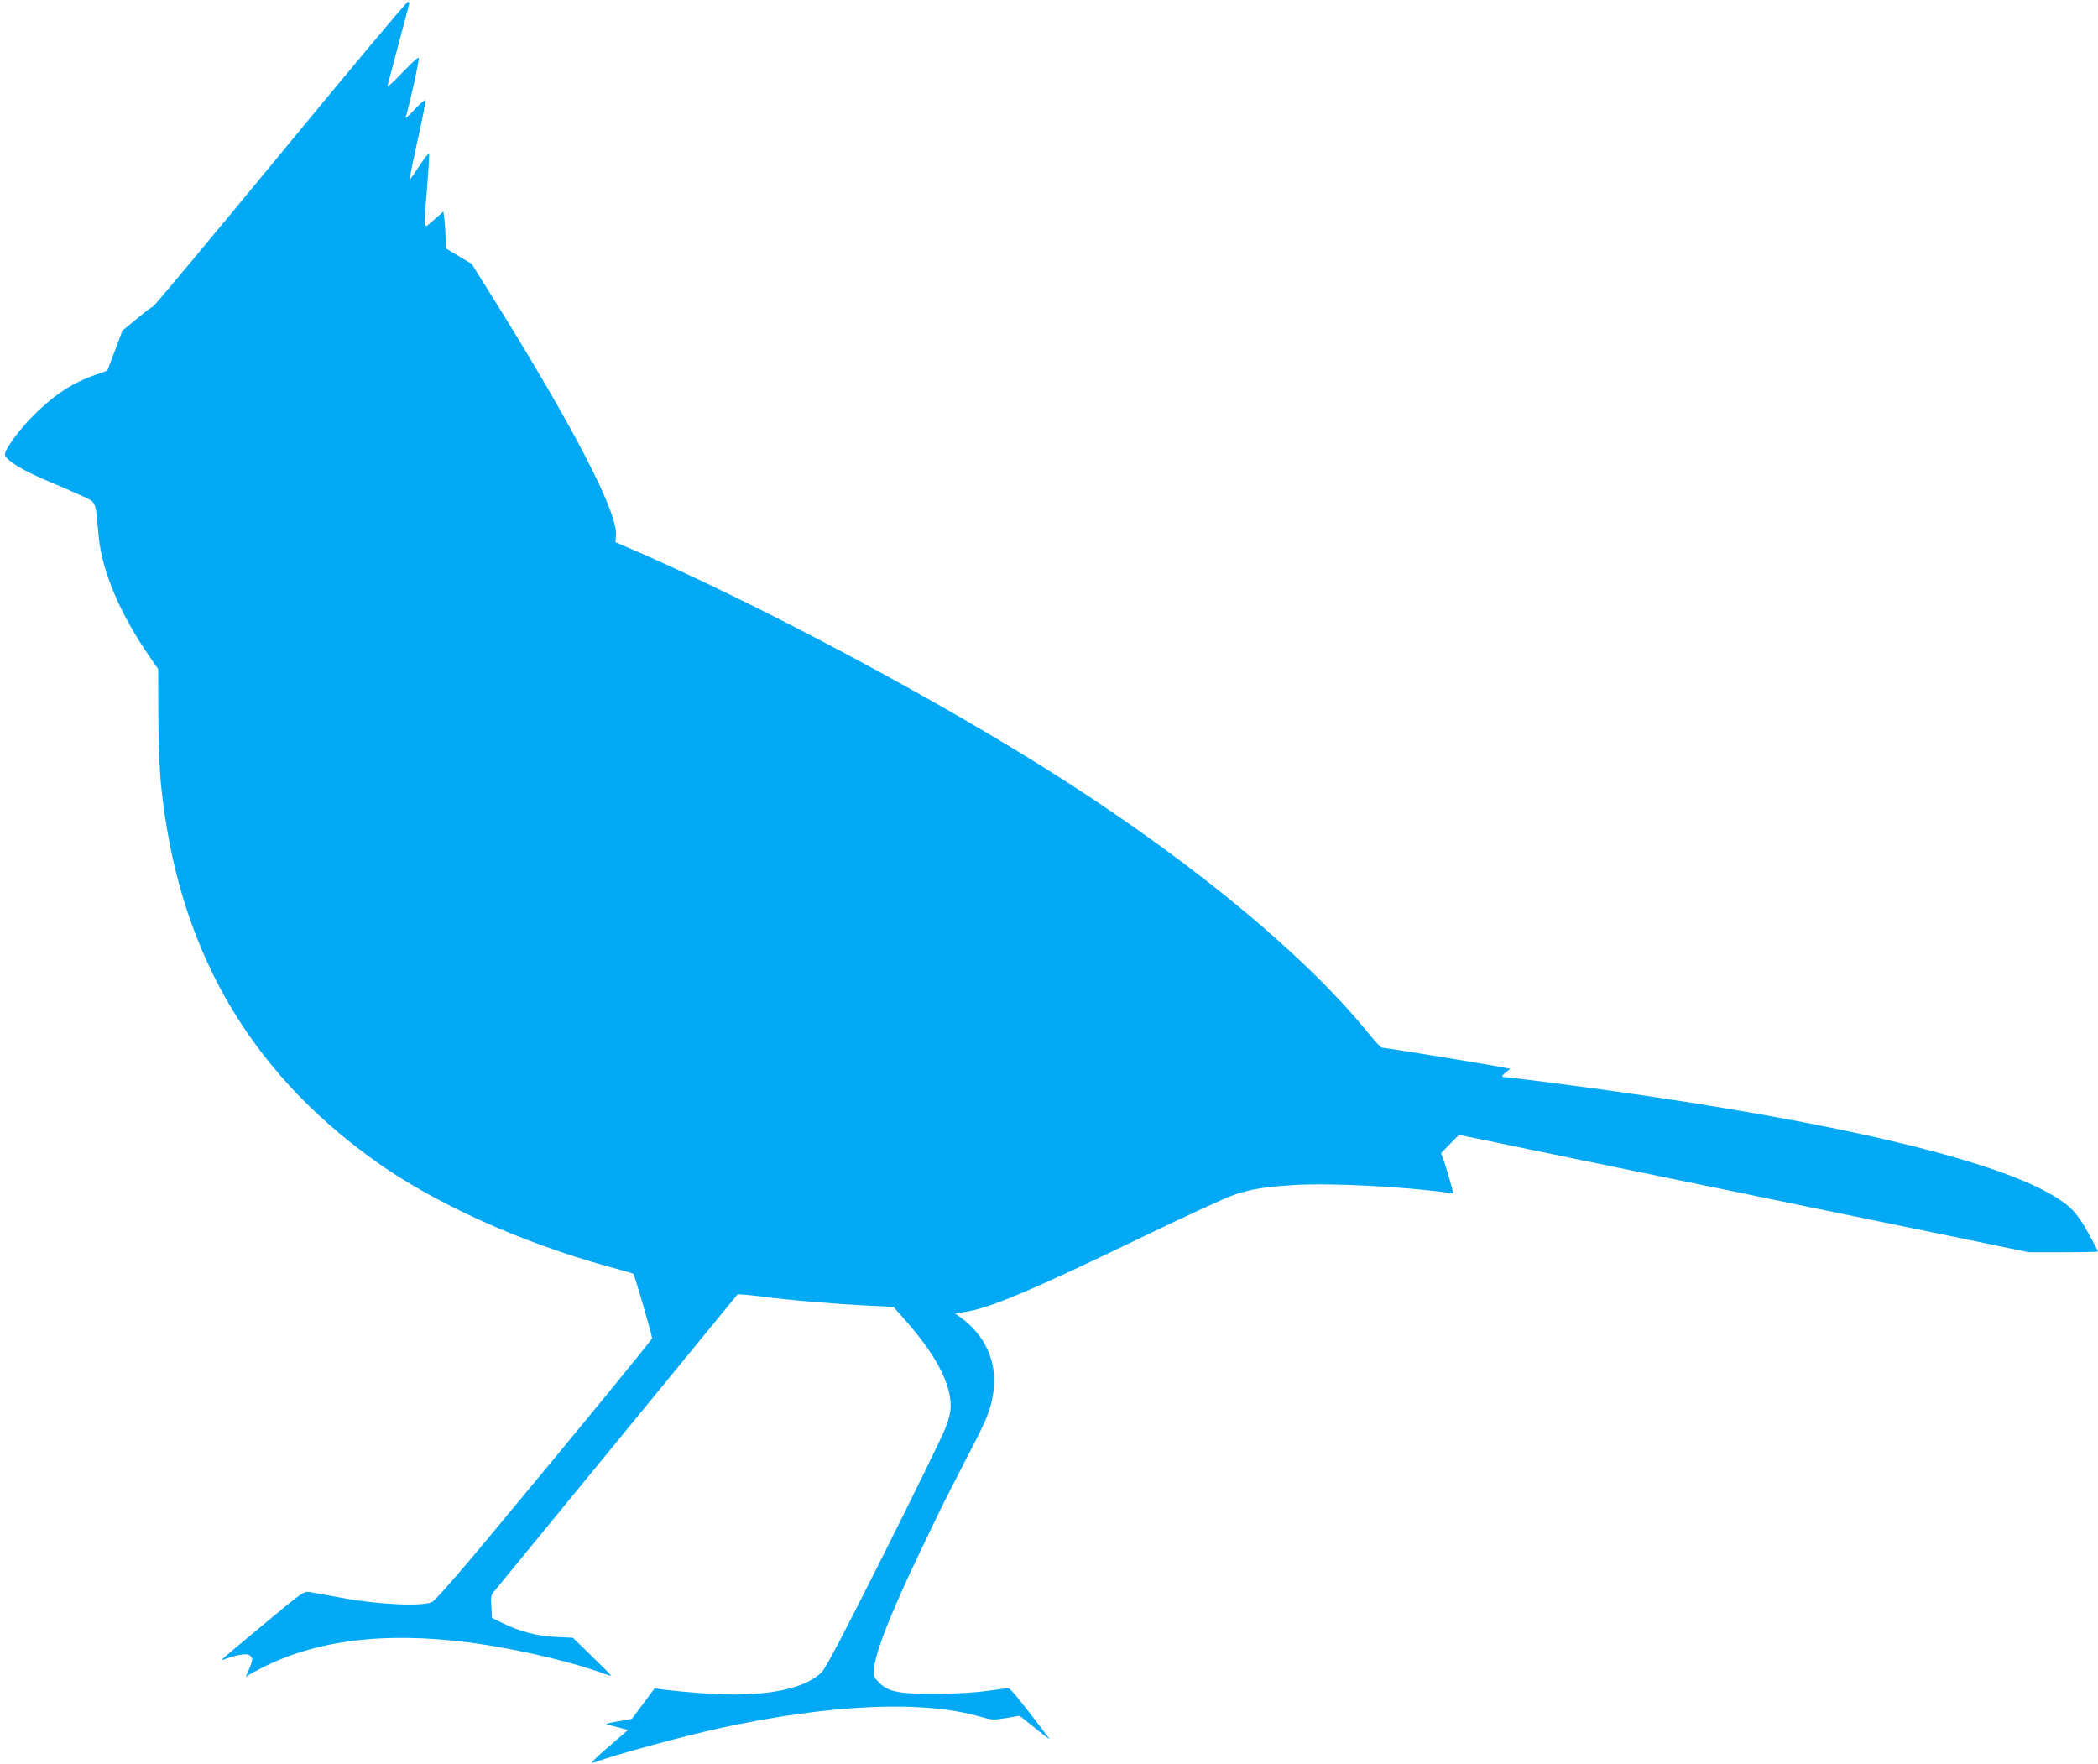
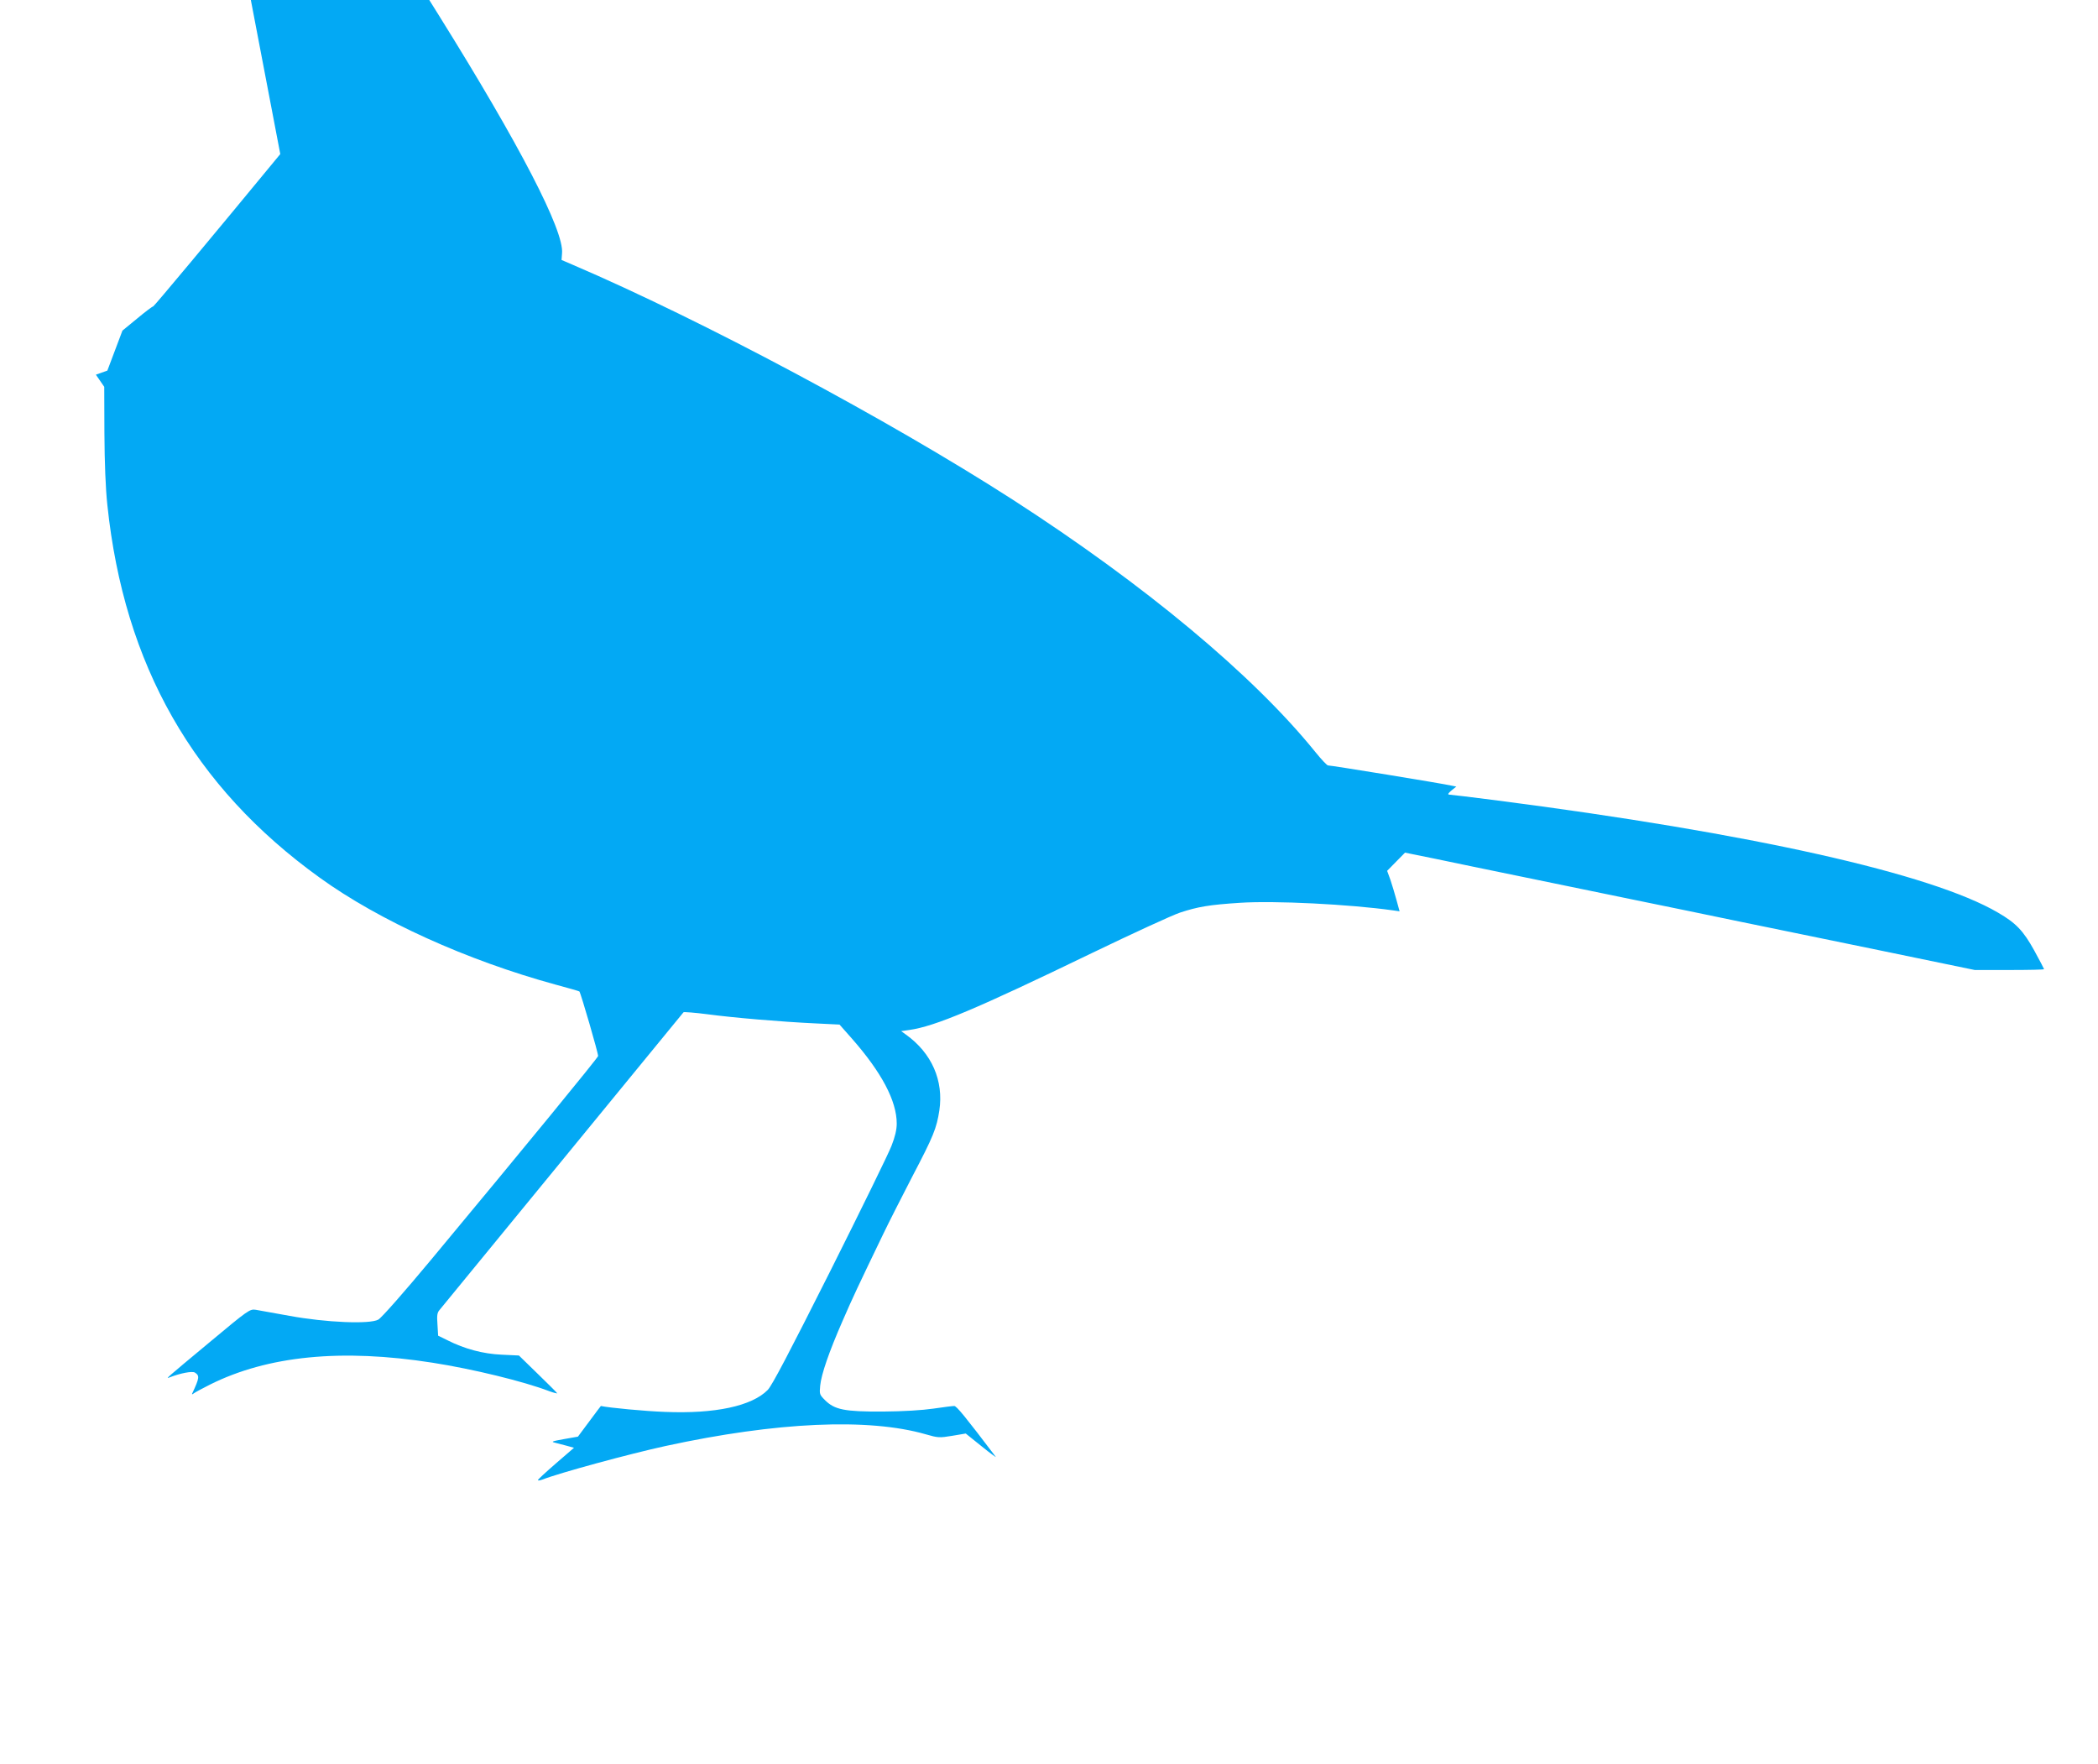
<svg xmlns="http://www.w3.org/2000/svg" version="1.0" width="1280pt" height="1076pt" viewBox="0 0 1280 1076" preserveAspectRatio="xMidYMid meet">
  <g transform="translate(0,1076) scale(0.1,-0.1)" fill="#03a9f4" stroke="none">
-     <path d="M1710 9820 c-421 -511 -770 -929 -775 -929 -6 -1 -50 -34 -99 -75 l-89 -73 -46 -122 -46 -122 -70 -25 c-138 -47 -254 -122 -376 -244 -88 -86 -179 -211 -179 -242 0 -34 116 -104 286 -173 49 -20 128 -55 176 -77 99 -46 89 -24 109 -242 19 -217 131 -482 313 -744 l51 -74 1 -281 c1 -182 7 -338 18 -440 102 -976 525 -1719 1296 -2274 363 -262 897 -504 1438 -652 79 -21 144 -40 146 -42 9 -12 117 -383 114 -394 -3 -13 -442 -549 -1020 -1244 -163 -196 -302 -354 -321 -364 -51 -29 -319 -18 -542 23 -93 17 -186 33 -206 37 -36 5 -44 0 -280 -197 -274 -228 -272 -226 -244 -215 64 25 136 39 153 29 30 -19 28 -33 -17 -129 -2 -5 2 -5 10 2 8 6 52 30 98 53 354 177 804 221 1359 134 244 -38 557 -114 713 -174 28 -10 49 -15 47 -12 -2 4 -55 57 -118 118 l-115 112 -105 5 c-114 5 -226 35 -331 88 l-57 28 -4 68 c-4 54 -2 72 12 88 9 11 347 423 750 915 403 492 736 898 739 902 3 3 69 -2 146 -12 157 -21 448 -46 663 -56 l143 -7 76 -86 c181 -206 273 -380 273 -518 0 -37 -10 -80 -32 -136 -17 -45 -186 -390 -375 -767 -246 -489 -354 -696 -380 -722 -96 -98 -321 -147 -628 -134 -118 4 -339 25 -390 36 -1 0 -32 -42 -70 -93 l-70 -94 -85 -15 c-73 -13 -81 -16 -55 -22 17 -4 49 -13 73 -19 l43 -12 -110 -95 c-60 -52 -110 -98 -110 -102 -1 -4 11 -3 27 3 108 42 528 156 752 205 677 147 1238 172 1588 71 73 -21 82 -22 160 -9 l83 14 97 -78 c53 -43 92 -71 86 -64 -185 244 -239 310 -253 310 -10 0 -67 -7 -127 -16 -69 -10 -183 -17 -309 -18 -233 -1 -294 11 -353 70 -33 33 -34 37 -29 88 7 70 53 204 137 396 63 145 91 204 248 530 33 69 113 226 177 350 130 248 148 294 165 403 27 182 -46 350 -204 463 l-29 21 49 7 c158 22 413 130 1112 468 249 120 492 232 540 248 109 36 179 48 367 60 210 14 667 -9 931 -46 l42 -6 -19 69 c-10 37 -27 93 -37 123 l-20 55 55 56 54 55 187 -38 c103 -22 338 -70 522 -108 184 -38 488 -100 675 -139 187 -38 482 -99 655 -135 173 -35 567 -117 876 -180 l561 -116 211 0 c117 0 212 2 212 5 0 2 -27 54 -60 114 -67 121 -111 167 -221 231 -408 239 -1504 484 -3060 685 -150 19 -280 35 -289 35 -10 1 -5 9 14 25 l30 24 -25 5 c-54 13 -749 126 -757 124 -5 -2 -40 35 -78 82 -380 470 -1041 1020 -1847 1540 -757 487 -1895 1095 -2687 1434 l-65 28 3 40 c14 137 -259 663 -750 1450 l-130 208 -79 47 -79 48 -1 60 c-1 33 -4 83 -7 112 l-7 52 -57 -50 c-69 -60 -65 -81 -42 197 8 107 14 200 12 206 -2 6 -28 -26 -57 -71 -30 -45 -57 -84 -61 -86 -4 -2 18 104 47 236 30 132 52 243 48 247 -4 4 -34 -22 -67 -58 -33 -36 -57 -56 -53 -45 21 63 86 357 80 363 -4 4 -50 -38 -102 -93 -52 -55 -92 -91 -89 -80 3 11 33 124 66 250 34 127 64 238 66 248 3 10 0 17 -8 16 -7 0 -357 -418 -778 -929z" />
+     <path d="M1710 9820 c-421 -511 -770 -929 -775 -929 -6 -1 -50 -34 -99 -75 l-89 -73 -46 -122 -46 -122 -70 -25 l51 -74 1 -281 c1 -182 7 -338 18 -440 102 -976 525 -1719 1296 -2274 363 -262 897 -504 1438 -652 79 -21 144 -40 146 -42 9 -12 117 -383 114 -394 -3 -13 -442 -549 -1020 -1244 -163 -196 -302 -354 -321 -364 -51 -29 -319 -18 -542 23 -93 17 -186 33 -206 37 -36 5 -44 0 -280 -197 -274 -228 -272 -226 -244 -215 64 25 136 39 153 29 30 -19 28 -33 -17 -129 -2 -5 2 -5 10 2 8 6 52 30 98 53 354 177 804 221 1359 134 244 -38 557 -114 713 -174 28 -10 49 -15 47 -12 -2 4 -55 57 -118 118 l-115 112 -105 5 c-114 5 -226 35 -331 88 l-57 28 -4 68 c-4 54 -2 72 12 88 9 11 347 423 750 915 403 492 736 898 739 902 3 3 69 -2 146 -12 157 -21 448 -46 663 -56 l143 -7 76 -86 c181 -206 273 -380 273 -518 0 -37 -10 -80 -32 -136 -17 -45 -186 -390 -375 -767 -246 -489 -354 -696 -380 -722 -96 -98 -321 -147 -628 -134 -118 4 -339 25 -390 36 -1 0 -32 -42 -70 -93 l-70 -94 -85 -15 c-73 -13 -81 -16 -55 -22 17 -4 49 -13 73 -19 l43 -12 -110 -95 c-60 -52 -110 -98 -110 -102 -1 -4 11 -3 27 3 108 42 528 156 752 205 677 147 1238 172 1588 71 73 -21 82 -22 160 -9 l83 14 97 -78 c53 -43 92 -71 86 -64 -185 244 -239 310 -253 310 -10 0 -67 -7 -127 -16 -69 -10 -183 -17 -309 -18 -233 -1 -294 11 -353 70 -33 33 -34 37 -29 88 7 70 53 204 137 396 63 145 91 204 248 530 33 69 113 226 177 350 130 248 148 294 165 403 27 182 -46 350 -204 463 l-29 21 49 7 c158 22 413 130 1112 468 249 120 492 232 540 248 109 36 179 48 367 60 210 14 667 -9 931 -46 l42 -6 -19 69 c-10 37 -27 93 -37 123 l-20 55 55 56 54 55 187 -38 c103 -22 338 -70 522 -108 184 -38 488 -100 675 -139 187 -38 482 -99 655 -135 173 -35 567 -117 876 -180 l561 -116 211 0 c117 0 212 2 212 5 0 2 -27 54 -60 114 -67 121 -111 167 -221 231 -408 239 -1504 484 -3060 685 -150 19 -280 35 -289 35 -10 1 -5 9 14 25 l30 24 -25 5 c-54 13 -749 126 -757 124 -5 -2 -40 35 -78 82 -380 470 -1041 1020 -1847 1540 -757 487 -1895 1095 -2687 1434 l-65 28 3 40 c14 137 -259 663 -750 1450 l-130 208 -79 47 -79 48 -1 60 c-1 33 -4 83 -7 112 l-7 52 -57 -50 c-69 -60 -65 -81 -42 197 8 107 14 200 12 206 -2 6 -28 -26 -57 -71 -30 -45 -57 -84 -61 -86 -4 -2 18 104 47 236 30 132 52 243 48 247 -4 4 -34 -22 -67 -58 -33 -36 -57 -56 -53 -45 21 63 86 357 80 363 -4 4 -50 -38 -102 -93 -52 -55 -92 -91 -89 -80 3 11 33 124 66 250 34 127 64 238 66 248 3 10 0 17 -8 16 -7 0 -357 -418 -778 -929z" />
  </g>
</svg>